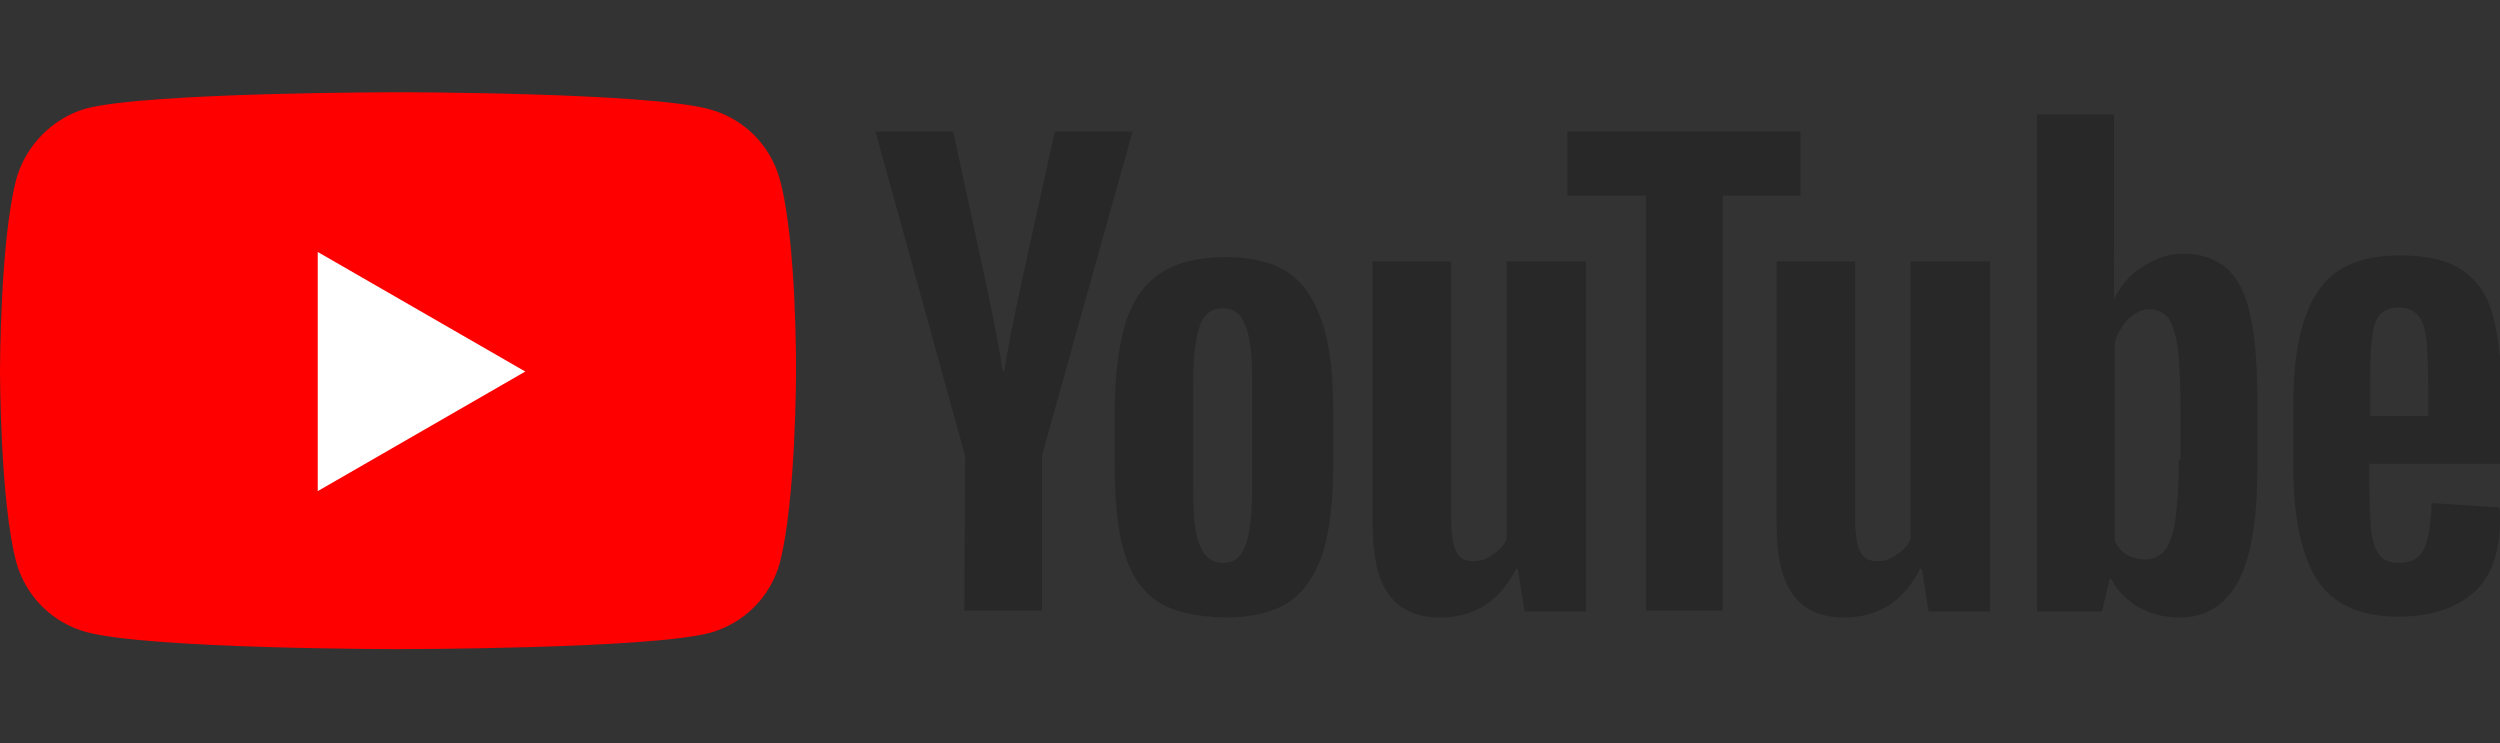
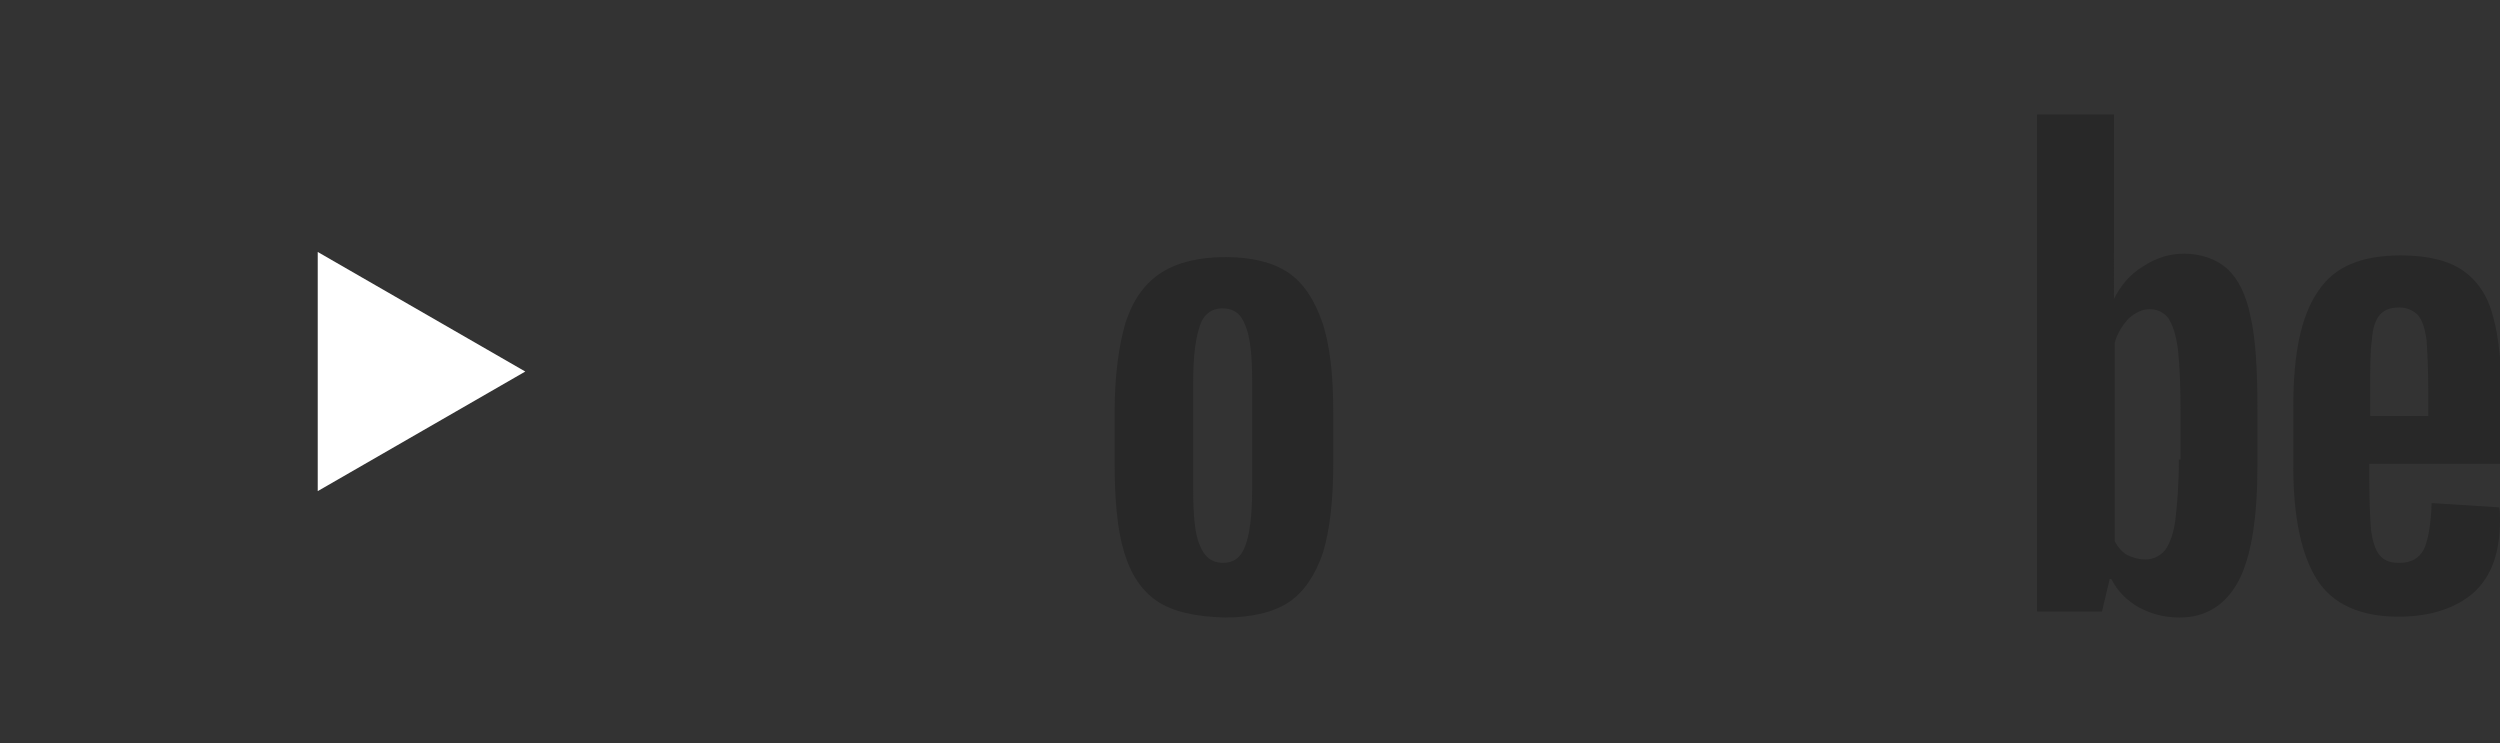
<svg xmlns="http://www.w3.org/2000/svg" version="1.1" id="Layer_1" x="0px" y="0px" viewBox="0 0 292.7 87" style="enable-background:new 0 0 292.7 87;" xml:space="preserve">
  <rect x="0" y="0" width="292.7" height="87" fill="#333333" stroke="none" />
  <style type="text/css">
	.st0{fill:#FF0000;}
	.st1{fill:#FFFFFF;}
	.st2{fill:#282828;}
</style>
  <g>
    <g id="g7433">
-       <path id="path7429" class="st0" d="M91.3,21c-1.1-4-4.2-7.1-8.2-8.2c-7.3-2-36.5-2-36.5-2s-29.2,0-36.5,1.9C6.2,13.8,3,17,1.9,21    C0,28.3,0,43.4,0,43.4s0,15.2,1.9,22.4c1.1,4,4.2,7.1,8.2,8.2c7.4,2,36.5,2,36.5,2s29.2,0,36.5-1.9c4-1.1,7.1-4.2,8.2-8.2    c1.9-7.3,1.9-22.4,1.9-22.4S93.3,28.3,91.3,21L91.3,21z" />
-       <path id="polygon7431" class="st1" d="M37.2,29.5v28l24.3-14L37.2,29.5z" />
+       <path id="polygon7431" class="st1" d="M37.2,29.5v28l24.3-14L37.2,29.5" />
    </g>
    <g id="g7451">
      <g id="g7449">
        <path id="path7435" class="st2" d="M135.5,70.4c-1.8-1.2-3.1-3.1-3.9-5.8c-0.8-2.6-1.1-6.2-1.1-10.4v-5.9c0-4.4,0.5-7.9,1.3-10.6     c0.9-2.7,2.3-4.6,4.2-5.8s4.4-1.8,7.5-1.8c3,0,5.5,0.6,7.3,1.8c1.8,1.2,3.1,3.2,4,5.8s1.3,6.2,1.3,10.6v5.9     c0,4.4-0.4,7.8-1.2,10.5c-0.9,2.6-2.2,4.6-4,5.8c-1.8,1.2-4.4,1.8-7.5,1.8C139.9,72.2,137.3,71.6,135.5,70.4L135.5,70.4z      M145.8,63.9c0.5-1.3,0.8-3.5,0.8-6.5V44.6c0-2.9-0.2-5.1-0.8-6.5c-0.5-1.4-1.4-2-2.7-2c-1.2,0-2.2,0.7-2.6,2     c-0.5,1.4-0.8,3.5-0.8,6.5v12.8c0,3,0.2,5.2,0.8,6.5c0.5,1.3,1.4,2,2.7,2C144.4,65.9,145.3,65.3,145.8,63.9z" />
        <path id="path7437" class="st2" d="M277.4,54.1v2.1c0,2.6,0.1,4.6,0.2,5.9c0.2,1.3,0.5,2.3,1,2.9s1.2,0.9,2.3,0.9     c1.4,0,2.3-0.5,2.9-1.6c0.5-1.1,0.8-2.9,0.9-5.4l7.9,0.5c0.1,0.4,0.1,0.9,0.1,1.5c0,3.8-1,6.6-3.1,8.5c-2.1,1.8-5,2.8-8.8,2.8     c-4.5,0-7.7-1.5-9.5-4.3s-2.8-7.2-2.8-13.2v-7.1c0-6.2,0.9-10.6,2.9-13.5c1.9-2.9,5.1-4.2,9.7-4.2c3.1,0,5.6,0.6,7.3,1.8     c1.7,1.2,2.9,3,3.5,5.4c0.7,2.5,1,5.8,1,10.2v7h-15.5V54.1L277.4,54.1z M278.6,36.9c-0.5,0.6-0.8,1.5-0.9,2.9     c-0.2,1.3-0.2,3.3-0.2,6v2.9h6.8v-2.9c0-2.6-0.1-4.6-0.2-6c-0.2-1.4-0.5-2.3-1-2.9c-0.5-0.5-1.2-0.9-2.2-0.9     C279.8,36,279.1,36.3,278.6,36.9L278.6,36.9z" />
-         <path id="path7439" class="st2" d="M113,53.4l-10.5-38h9.1l3.7,17.1c0.9,4.2,1.6,7.8,2.1,10.9h0.2c0.3-2.2,1-5.7,2.1-10.8     l3.8-17.2h9.1L122,53.3v18.2h-9.1L113,53.4L113,53.4L113,53.4z" />
-         <path id="path7441" class="st2" d="M185.7,30.6v41h-7.2l-0.8-5h-0.2c-1.9,3.8-4.9,5.7-8.9,5.7c-2.7,0-4.7-0.9-6-2.7     c-1.3-1.8-1.9-4.5-1.9-8.4V30.6h9.2v30.1c0,1.8,0.2,3.1,0.6,3.9c0.4,0.8,1.1,1.1,2,1.1c0.8,0,1.5-0.2,2.3-0.8     c0.8-0.5,1.3-1.1,1.6-1.8V30.6H185.7z" />
-         <path id="path7443" class="st2" d="M233,30.6v41h-7.2l-0.8-5h-0.2c-1.9,3.8-4.9,5.7-8.9,5.7c-2.7,0-4.7-0.9-6-2.7     c-1.3-1.8-1.9-4.5-1.9-8.4V30.6h9.2v30.1c0,1.8,0.2,3.1,0.6,3.9c0.4,0.8,1.1,1.1,2,1.1c0.8,0,1.5-0.2,2.3-0.8     c0.8-0.5,1.3-1.1,1.6-1.8V30.6H233z" />
-         <path id="path7445" class="st2" d="M210.8,22.9h-9.1v48.6h-9V22.9h-9.2v-7.5h27.3V22.9z" />
        <path id="path7447" class="st2" d="M263.5,37.1c-0.5-2.6-1.5-4.5-2.7-5.6s-3-1.8-5.1-1.8c-1.7,0-3.3,0.5-4.8,1.5     c-1.5,0.9-2.6,2.2-3.4,3.8l0,0V13.4h-9v58.2h7.6l0.9-3.8h0.2c0.7,1.4,1.8,2.5,3.2,3.3c1.5,0.8,3,1.2,4.8,1.2     c3.1,0,5.4-1.5,6.9-4.3c1.5-2.9,2.2-7.4,2.2-13.5V48C264.3,43.3,264.1,39.7,263.5,37.1L263.5,37.1z M255.1,53.8     c0,3-0.2,5.3-0.4,7s-0.7,2.9-1.2,3.6c-0.6,0.7-1.4,1.1-2.3,1.1c-0.8,0-1.5-0.2-2.1-0.5s-1.1-0.9-1.5-1.6V40.1     c0.3-1.1,0.9-2,1.6-2.8c0.8-0.7,1.6-1.1,2.5-1.1s1.7,0.4,2.2,1.1c0.5,0.8,0.9,2,1.1,3.7c0.2,1.8,0.3,4.2,0.3,7.4v5.4L255.1,53.8     L255.1,53.8z" />
      </g>
    </g>
  </g>
</svg>